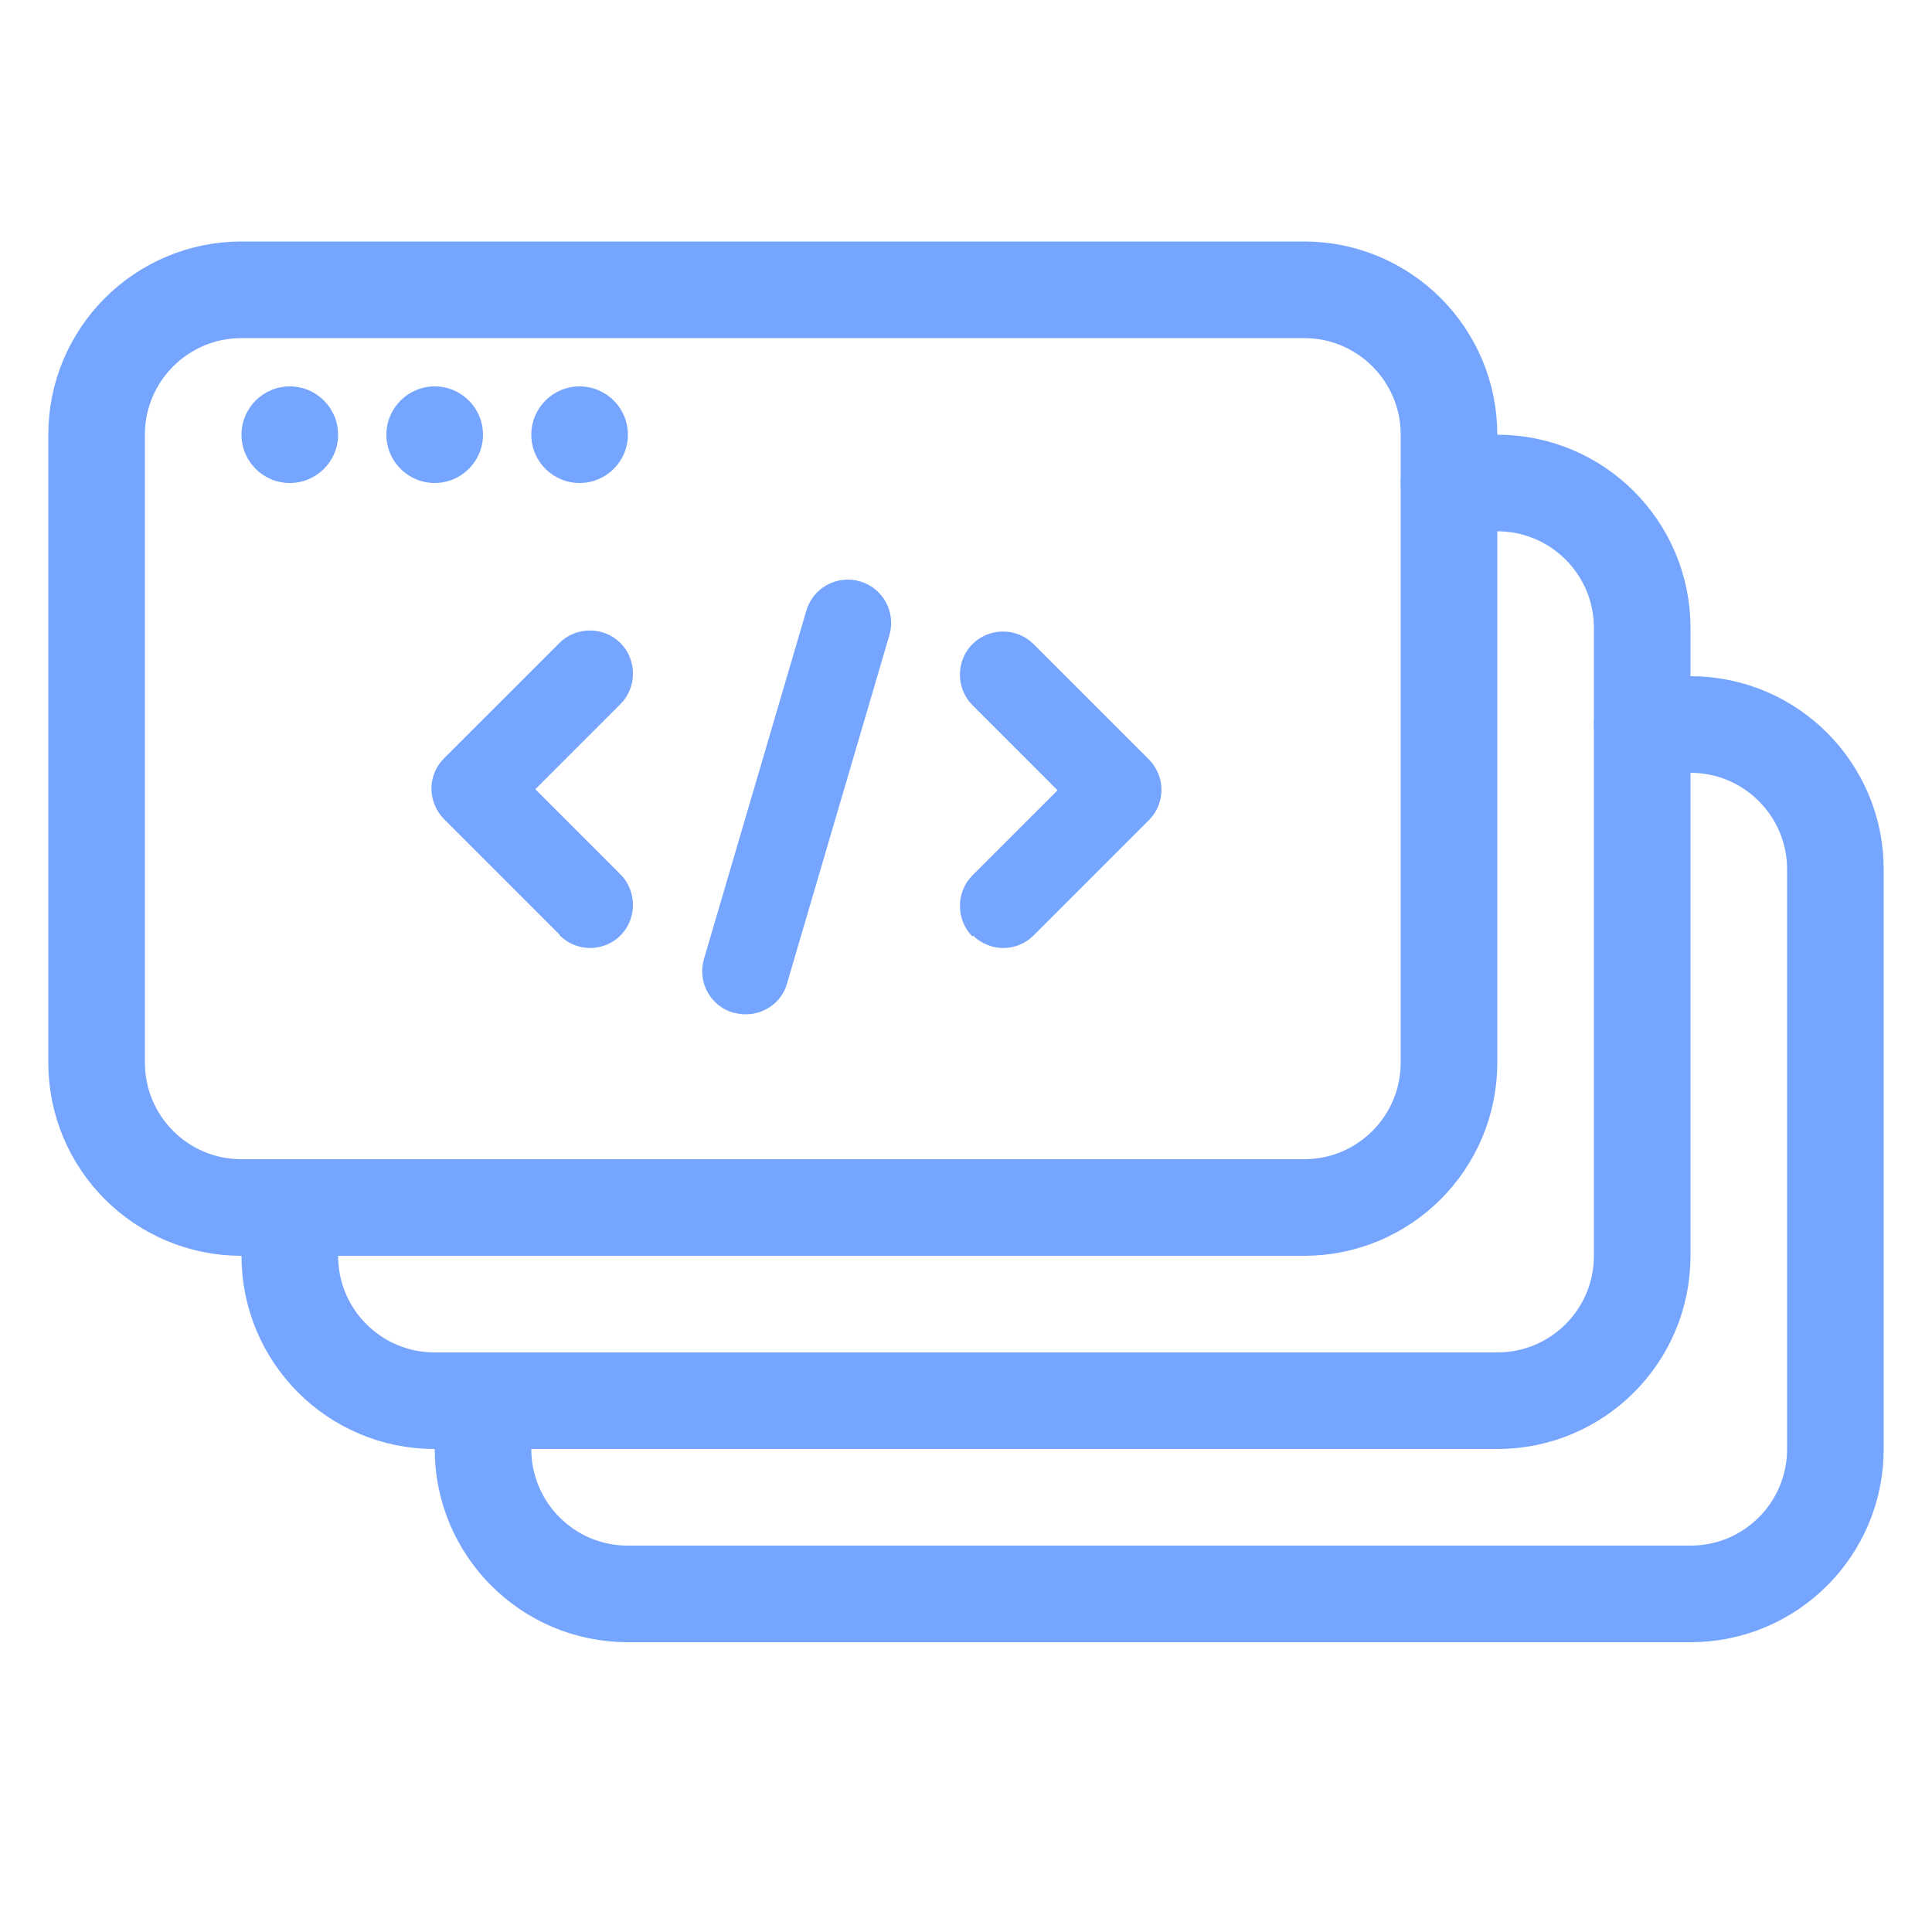
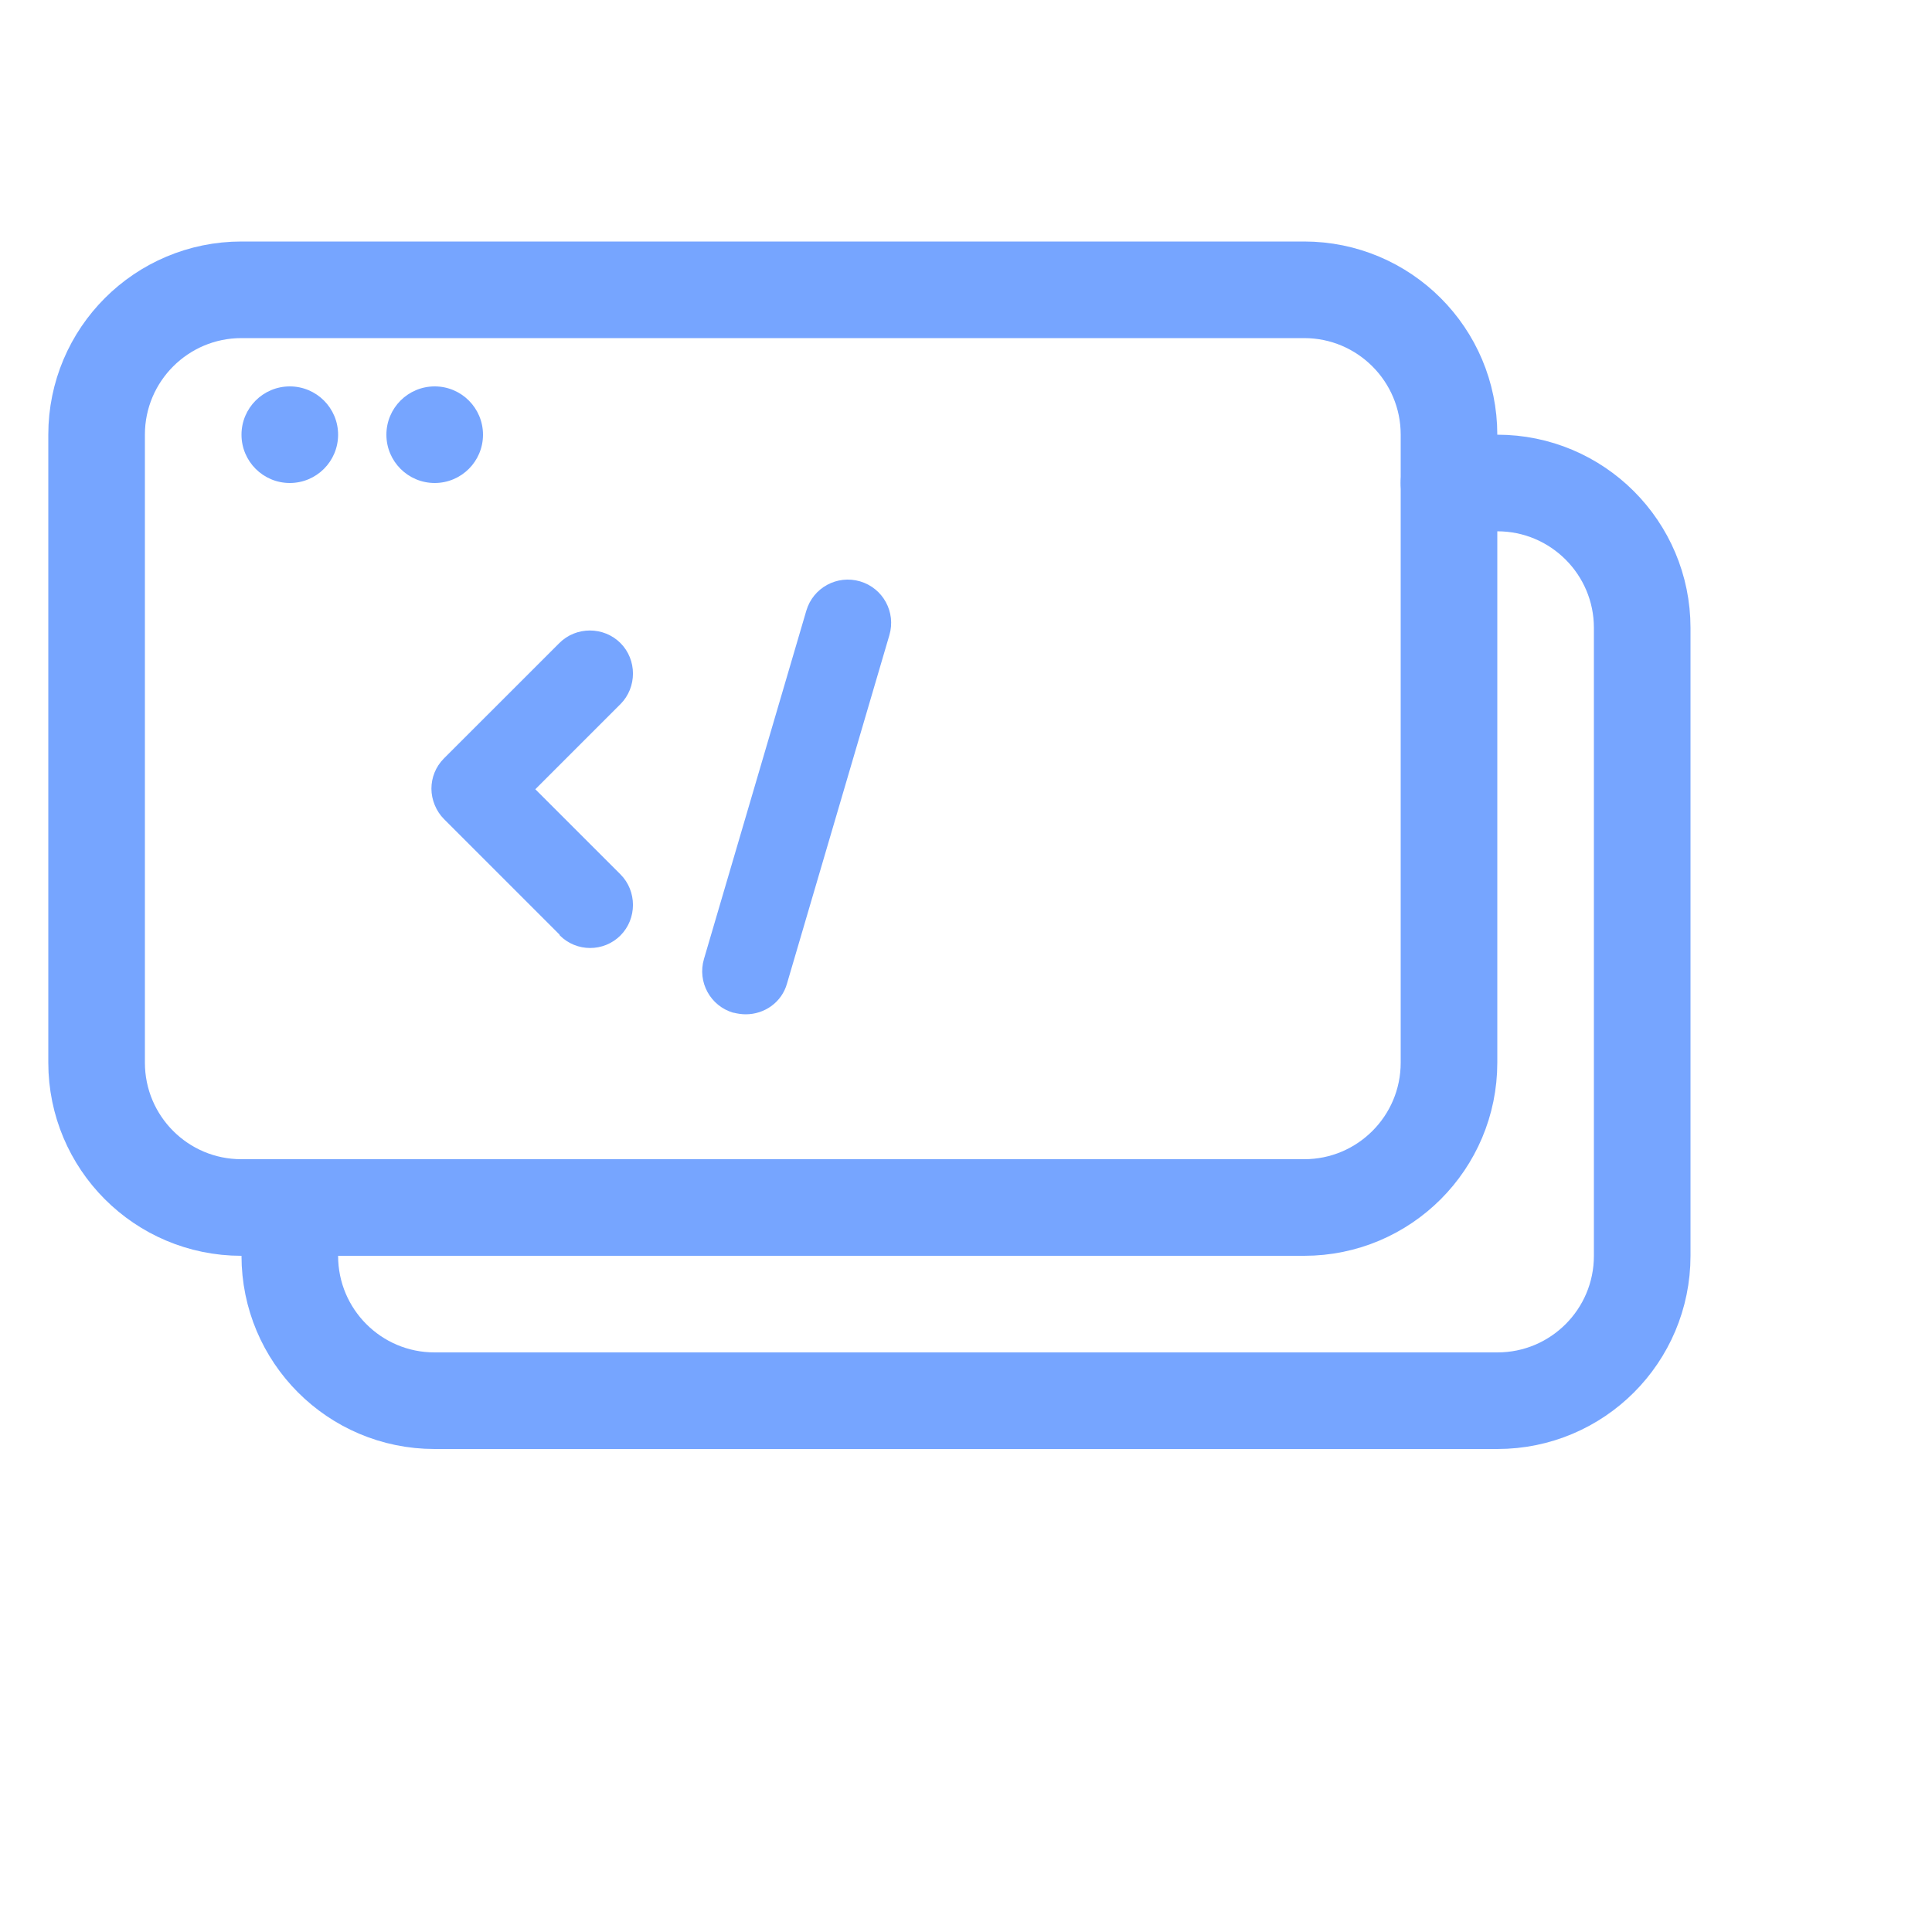
<svg xmlns="http://www.w3.org/2000/svg" width="50" height="50" viewBox="0 0 50 50" fill="none">
-   <path d="M33.75 7.5H6.25C4.179 7.5 2.5 9.179 2.5 11.25V25.212V27.5C2.5 29.571 4.175 31.25 6.246 31.25H33.753C35.824 31.25 37.5 29.571 37.5 27.5V25.212V21.354V11.25C37.5 9.179 35.821 7.5 33.75 7.5Z" stroke="#76A5FF" stroke-width="2.5" stroke-linecap="round" stroke-linejoin="round" />
+   <path d="M33.75 7.5H6.25C4.179 7.5 2.5 9.179 2.5 11.25V25.212V27.5C2.5 29.571 4.175 31.25 6.246 31.25H33.753C35.824 31.25 37.5 29.571 37.5 27.5V25.212V11.25C37.5 9.179 35.821 7.5 33.75 7.5Z" stroke="#76A5FF" stroke-width="2.5" stroke-linecap="round" stroke-linejoin="round" />
  <path d="M14.489 24.21C14.705 24.426 14.989 24.534 15.273 24.534C15.557 24.534 15.841 24.426 16.057 24.21C16.489 23.777 16.489 23.061 16.057 22.628L13.854 20.426L16.057 18.223C16.489 17.79 16.489 17.074 16.057 16.642C15.624 16.209 14.908 16.209 14.476 16.642L11.489 19.628C11.273 19.844 11.165 20.128 11.165 20.412C11.165 20.696 11.286 20.993 11.489 21.196L14.476 24.183L14.489 24.21Z" fill="#76A5FF" />
-   <path d="M25.181 24.21C25.397 24.426 25.681 24.534 25.965 24.534C26.248 24.534 26.532 24.426 26.748 24.21L29.735 21.223C29.951 21.007 30.059 20.723 30.059 20.439C30.059 20.155 29.938 19.858 29.735 19.655L26.748 16.669C26.316 16.236 25.6 16.236 25.167 16.669C24.735 17.101 24.735 17.817 25.167 18.25L27.37 20.453L25.167 22.655C24.735 23.088 24.735 23.804 25.167 24.237L25.181 24.21Z" fill="#76A5FF" />
  <path d="M18.989 26.209C19.097 26.236 19.205 26.25 19.3 26.25C19.787 26.25 20.233 25.939 20.368 25.453L23.017 16.438C23.192 15.844 22.854 15.222 22.26 15.046C21.665 14.871 21.043 15.209 20.868 15.803L18.219 24.817C18.043 25.412 18.381 26.034 18.976 26.209H18.989Z" fill="#76A5FF" />
-   <path d="M12.5 36.25V37.5C12.5 39.571 14.175 41.25 16.246 41.25C22.395 41.25 34.836 41.25 43.753 41.25C45.824 41.25 47.5 39.571 47.5 37.5V35.53V31.875V22.5C47.5 20.429 45.821 18.75 43.75 18.75H42.5" stroke="#76A5FF" stroke-width="2.5" stroke-linecap="round" stroke-linejoin="round" />
  <path d="M7.5 31.25V32.5C7.5 34.571 9.175 36.25 11.246 36.25C17.395 36.25 29.836 36.25 38.753 36.25C40.824 36.25 42.5 34.571 42.5 32.5V30.212V26.354V16.25C42.5 14.179 40.821 12.5 38.75 12.5H37.5" stroke="#76A5FF" stroke-width="2.5" stroke-linecap="round" stroke-linejoin="round" />
  <circle cx="7.5" cy="11.25" r="1.25" fill="#76A5FF" />
  <circle cx="11.25" cy="11.25" r="1.25" fill="#76A5FF" />
-   <circle cx="15" cy="11.25" r="1.25" fill="#76A5FF" />
</svg>